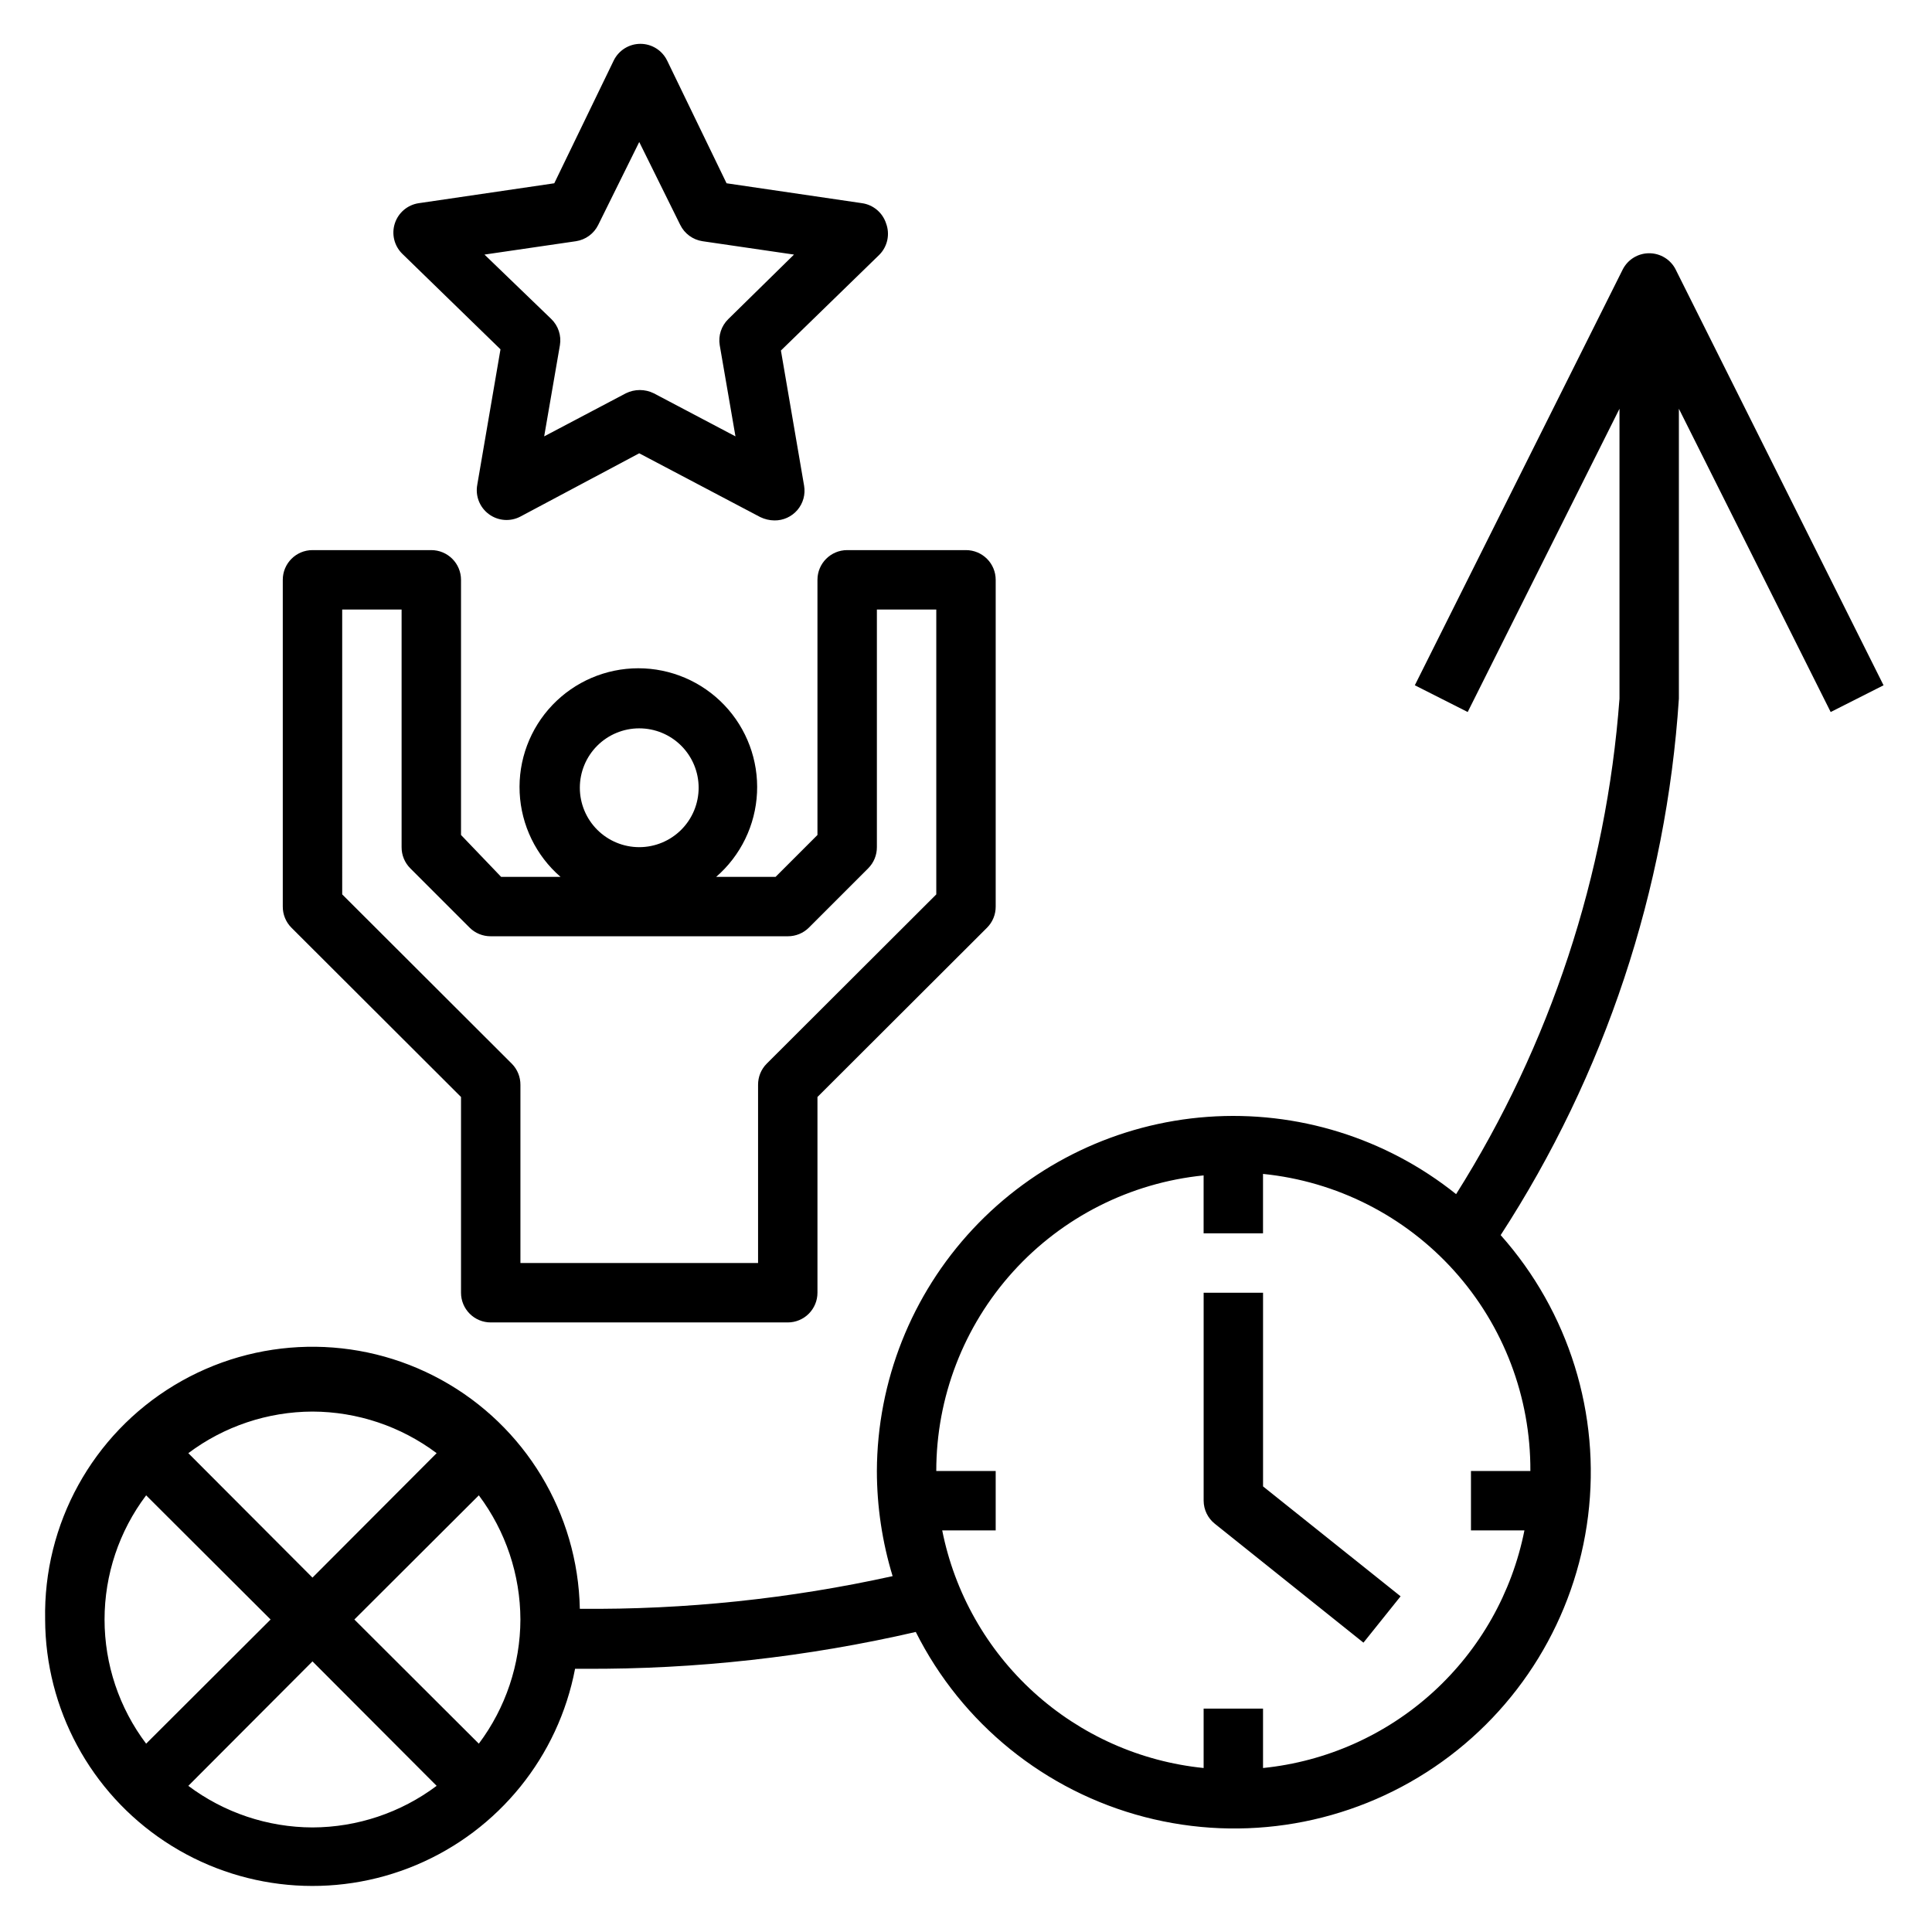
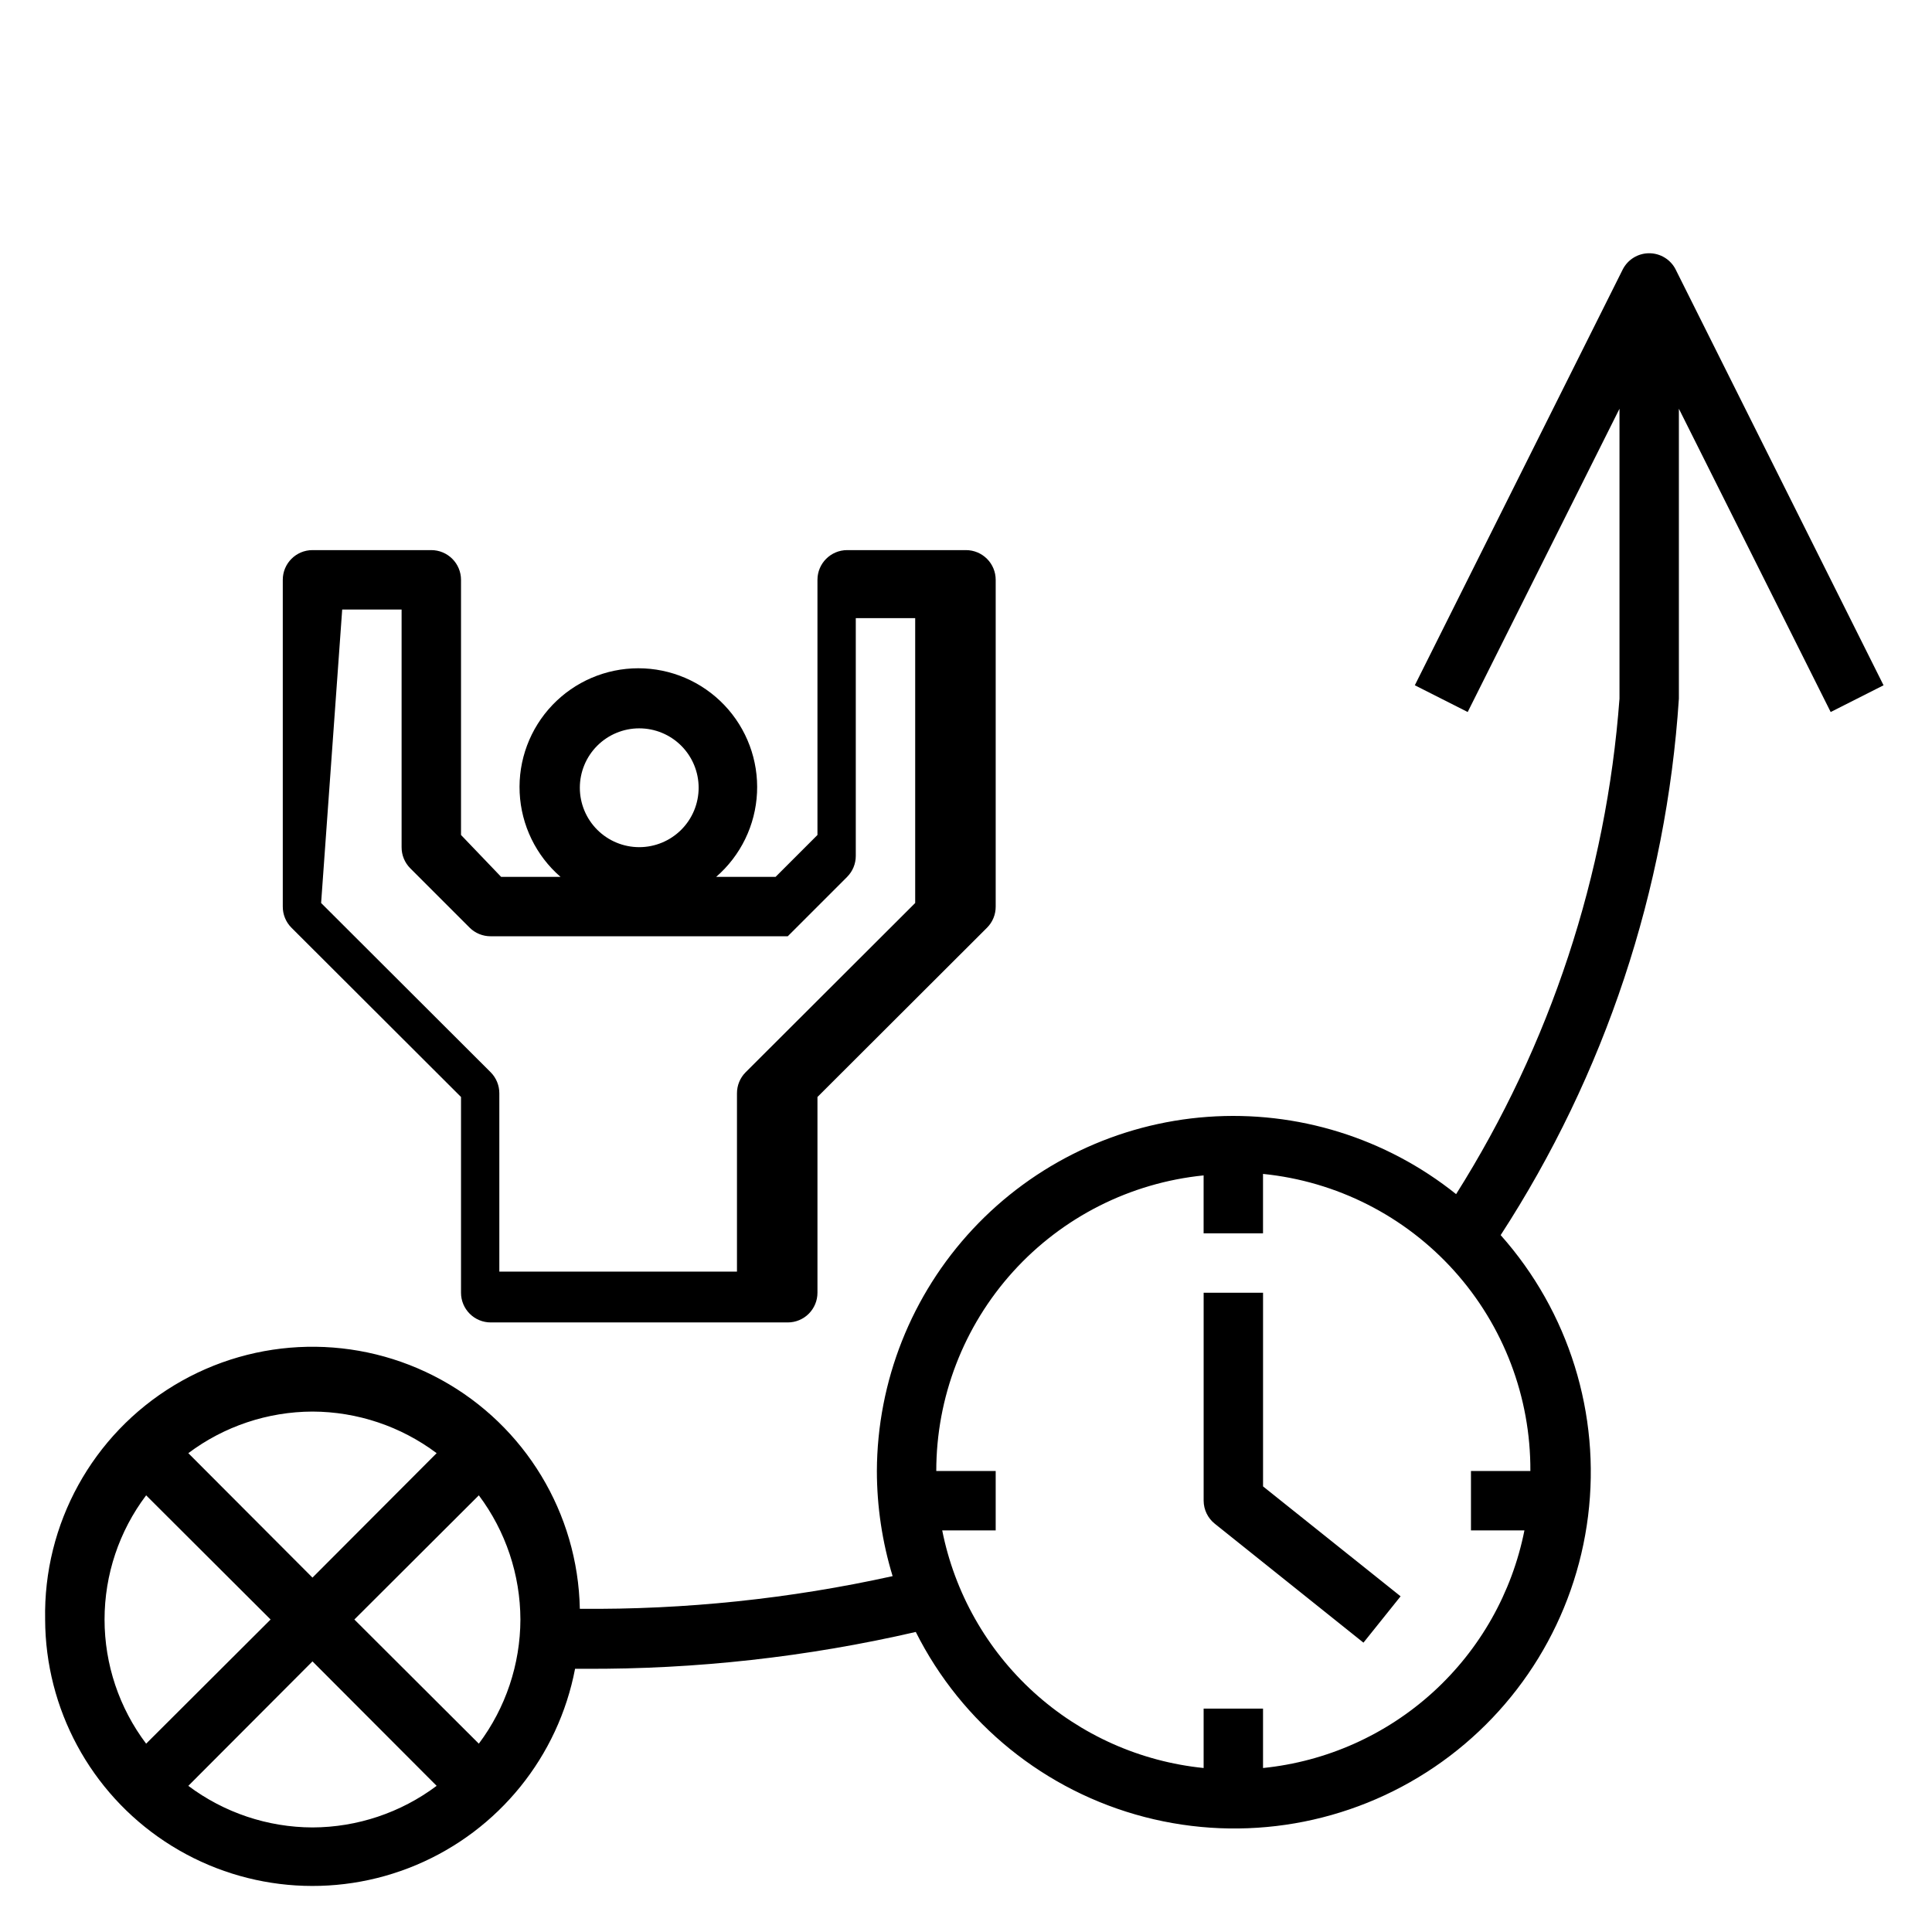
<svg xmlns="http://www.w3.org/2000/svg" fill="#000000" width="800px" height="800px" version="1.1" viewBox="144 144 512 512">
  <g>
-     <path d="m218.94 297.66v86.59c-0.012 2.094 0.809 4.106 2.285 5.59l44.949 44.871v51.875c0 2.09 0.828 4.09 2.305 5.566 1.477 1.477 3.477 2.305 5.566 2.305h78.719c2.09 0 4.09-0.828 5.566-2.305 1.477-1.477 2.305-3.477 2.305-5.566v-51.875l44.949-44.871c1.477-1.484 2.297-3.496 2.285-5.59v-86.59c0-2.09-0.828-4.094-2.305-5.566-1.477-1.477-3.481-2.309-5.566-2.309h-31.488c-4.348 0-7.875 3.527-7.875 7.875v67.621l-11.098 11.098h-15.746c6.508-5.641 10.422-13.699 10.828-22.301 0.41-8.598-2.723-16.992-8.664-23.223-5.941-6.231-14.176-9.758-22.785-9.758-8.613 0-16.848 3.527-22.789 9.758-5.941 6.231-9.074 14.625-8.664 23.223 0.406 8.602 4.32 16.66 10.828 22.301h-15.742l-10.629-11.102v-67.617c0-2.09-0.832-4.094-2.309-5.566-1.477-1.477-3.477-2.309-5.566-2.309h-31.488c-4.348 0-7.871 3.527-7.871 7.875zm94.465 39.359c4.176 0 8.18 1.656 11.133 4.609 2.953 2.953 4.609 6.957 4.609 11.133s-1.656 8.18-4.609 11.133c-2.953 2.953-6.957 4.613-11.133 4.613s-8.18-1.66-11.133-4.613c-2.953-2.953-4.609-6.957-4.609-11.133s1.656-8.18 4.609-11.133c2.953-2.953 6.957-4.609 11.133-4.609zm-78.719-31.488h15.742v62.977c-0.012 2.09 0.809 4.102 2.285 5.586l15.742 15.742v0.004c1.484 1.473 3.496 2.293 5.59 2.281h78.719c2.094 0.012 4.106-0.809 5.59-2.281l15.742-15.742v-0.004c1.477-1.484 2.297-3.496 2.285-5.586v-62.977h15.742v75.492l-44.949 44.871c-1.473 1.484-2.293 3.496-2.281 5.59v47.23h-62.977v-47.23c0.012-2.094-0.809-4.106-2.281-5.59l-44.949-44.871z" />
+     <path d="m218.94 297.66v86.59c-0.012 2.094 0.809 4.106 2.285 5.59l44.949 44.871v51.875c0 2.09 0.828 4.09 2.305 5.566 1.477 1.477 3.477 2.305 5.566 2.305h78.719c2.09 0 4.09-0.828 5.566-2.305 1.477-1.477 2.305-3.477 2.305-5.566v-51.875l44.949-44.871c1.477-1.484 2.297-3.496 2.285-5.59v-86.59c0-2.09-0.828-4.094-2.305-5.566-1.477-1.477-3.481-2.309-5.566-2.309h-31.488c-4.348 0-7.875 3.527-7.875 7.875v67.621l-11.098 11.098h-15.746c6.508-5.641 10.422-13.699 10.828-22.301 0.41-8.598-2.723-16.992-8.664-23.223-5.941-6.231-14.176-9.758-22.785-9.758-8.613 0-16.848 3.527-22.789 9.758-5.941 6.231-9.074 14.625-8.664 23.223 0.406 8.602 4.32 16.66 10.828 22.301h-15.742l-10.629-11.102v-67.617c0-2.09-0.832-4.094-2.309-5.566-1.477-1.477-3.477-2.309-5.566-2.309h-31.488c-4.348 0-7.871 3.527-7.871 7.875zm94.465 39.359c4.176 0 8.18 1.656 11.133 4.609 2.953 2.953 4.609 6.957 4.609 11.133s-1.656 8.18-4.609 11.133c-2.953 2.953-6.957 4.613-11.133 4.613s-8.18-1.66-11.133-4.613c-2.953-2.953-4.609-6.957-4.609-11.133s1.656-8.18 4.609-11.133c2.953-2.953 6.957-4.609 11.133-4.609zm-78.719-31.488h15.742v62.977c-0.012 2.09 0.809 4.102 2.285 5.586l15.742 15.742v0.004c1.484 1.473 3.496 2.293 5.59 2.281h78.719l15.742-15.742v-0.004c1.477-1.484 2.297-3.496 2.285-5.586v-62.977h15.742v75.492l-44.949 44.871c-1.473 1.484-2.293 3.496-2.281 5.59v47.23h-62.977v-47.23c0.012-2.094-0.809-4.106-2.281-5.59l-44.949-44.871z" />
    <path d="m155.96 573.18c0.078 23.695 12 45.789 31.762 58.859 19.766 13.074 44.762 15.402 66.598 6.199 21.84-9.203 37.629-28.715 42.078-51.992h2.441c29.562 0.156 59.043-3.117 87.852-9.762 12.203 24.312 34.297 42.184 60.625 49.035 26.324 6.856 54.328 2.027 76.836-13.246 22.512-15.273 37.344-39.512 40.703-66.508 3.359-26.992-5.082-54.125-23.164-74.449 27.645-42.57 43.906-91.52 47.23-142.17v-76.828l40.227 80.375 14.012-7.086-55.105-110.21 0.004-0.004c-1.348-2.629-4.055-4.281-7.008-4.281-2.953 0-5.66 1.652-7.004 4.281l-55.105 110.21 14.012 7.086 40.227-80.371v76.828c-3.469 46.652-18.336 91.742-43.297 131.31-18.586-14.883-42.105-22.195-65.855-20.48-23.746 1.719-45.969 12.34-62.223 29.742-16.25 17.398-25.332 40.293-25.426 64.105 0.012 9.441 1.418 18.832 4.172 27.867-27.215 6.012-55.023 8.918-82.891 8.656-0.508-25.309-14.48-48.43-36.652-60.645-22.176-12.219-49.18-11.68-70.848 1.414-21.668 13.094-34.703 36.754-34.199 62.066zm307.01-118.08v15.742h15.742v-15.742h0.004c19.484 1.961 37.539 11.109 50.641 25.664 13.102 14.559 20.305 33.473 20.207 53.059h-15.742v15.742h14.168c-3.285 16.531-11.789 31.57-24.258 42.906-12.469 11.336-28.25 18.371-45.016 20.07v-15.742h-15.742v15.742c-16.77-1.699-32.547-8.734-45.02-20.07-12.469-11.336-20.973-26.375-24.258-42.906h14.172v-15.742h-15.746c0-19.516 7.25-38.336 20.34-52.809 13.094-14.473 31.094-23.566 50.512-25.52zm-236.16 173.19c-11.867-0.035-23.41-3.902-32.902-11.023l32.902-32.984 32.906 32.984c-9.496 7.121-21.035 10.988-32.906 11.023zm55.105-55.105c-0.035 11.867-3.898 23.41-11.02 32.906l-32.984-32.906 32.984-32.906c7.121 9.496 10.984 21.035 11.02 32.906zm-55.105-55.105c11.871 0.035 23.41 3.898 32.906 11.023l-32.906 32.98-32.902-32.98c9.492-7.125 21.035-10.988 32.902-11.023zm-11.098 55.105-32.984 32.906c-7.152-9.48-11.02-21.031-11.02-32.906s3.867-23.426 11.02-32.906z" />
-     <path d="m378.82 203.2c-0.934-2.856-3.406-4.934-6.379-5.356l-35.895-5.273-15.742-32.512h-0.004c-1.312-2.715-4.066-4.441-7.082-4.441-3.019 0-5.769 1.727-7.086 4.441l-15.742 32.512-35.895 5.273h-0.004c-2.953 0.43-5.41 2.492-6.344 5.328s-0.184 5.953 1.934 8.055l26.055 25.348-6.141 35.816 0.004 0.004c-0.59 2.996 0.605 6.066 3.07 7.871 2.43 1.793 5.672 2.039 8.344 0.629l31.488-16.766 32.117 16.926v-0.004c1.156 0.555 2.418 0.852 3.699 0.867 2.344 0.035 4.578-0.977 6.102-2.758 1.52-1.777 2.172-4.144 1.773-6.453l-6.141-35.816 26.055-25.348c2.191-2.184 2.898-5.449 1.812-8.344zm-41.801 25.348c-1.852 1.797-2.703 4.383-2.285 6.926l4.172 24.168-21.648-11.414c-2.328-1.152-5.066-1.152-7.398 0l-21.648 11.414 4.172-24.168c0.422-2.543-0.434-5.129-2.281-6.926l-17.711-17.082 24.246-3.543c2.559-0.387 4.766-2.004 5.902-4.332l10.863-21.961 10.863 21.965v-0.004c1.137 2.328 3.344 3.945 5.902 4.332l24.246 3.543z" />
    <path d="m505.33 579.32 9.84-12.281-36.449-29.125v-51.328h-15.742v55.105c0.008 2.394 1.109 4.656 2.988 6.141z" />
  </g>
</svg>